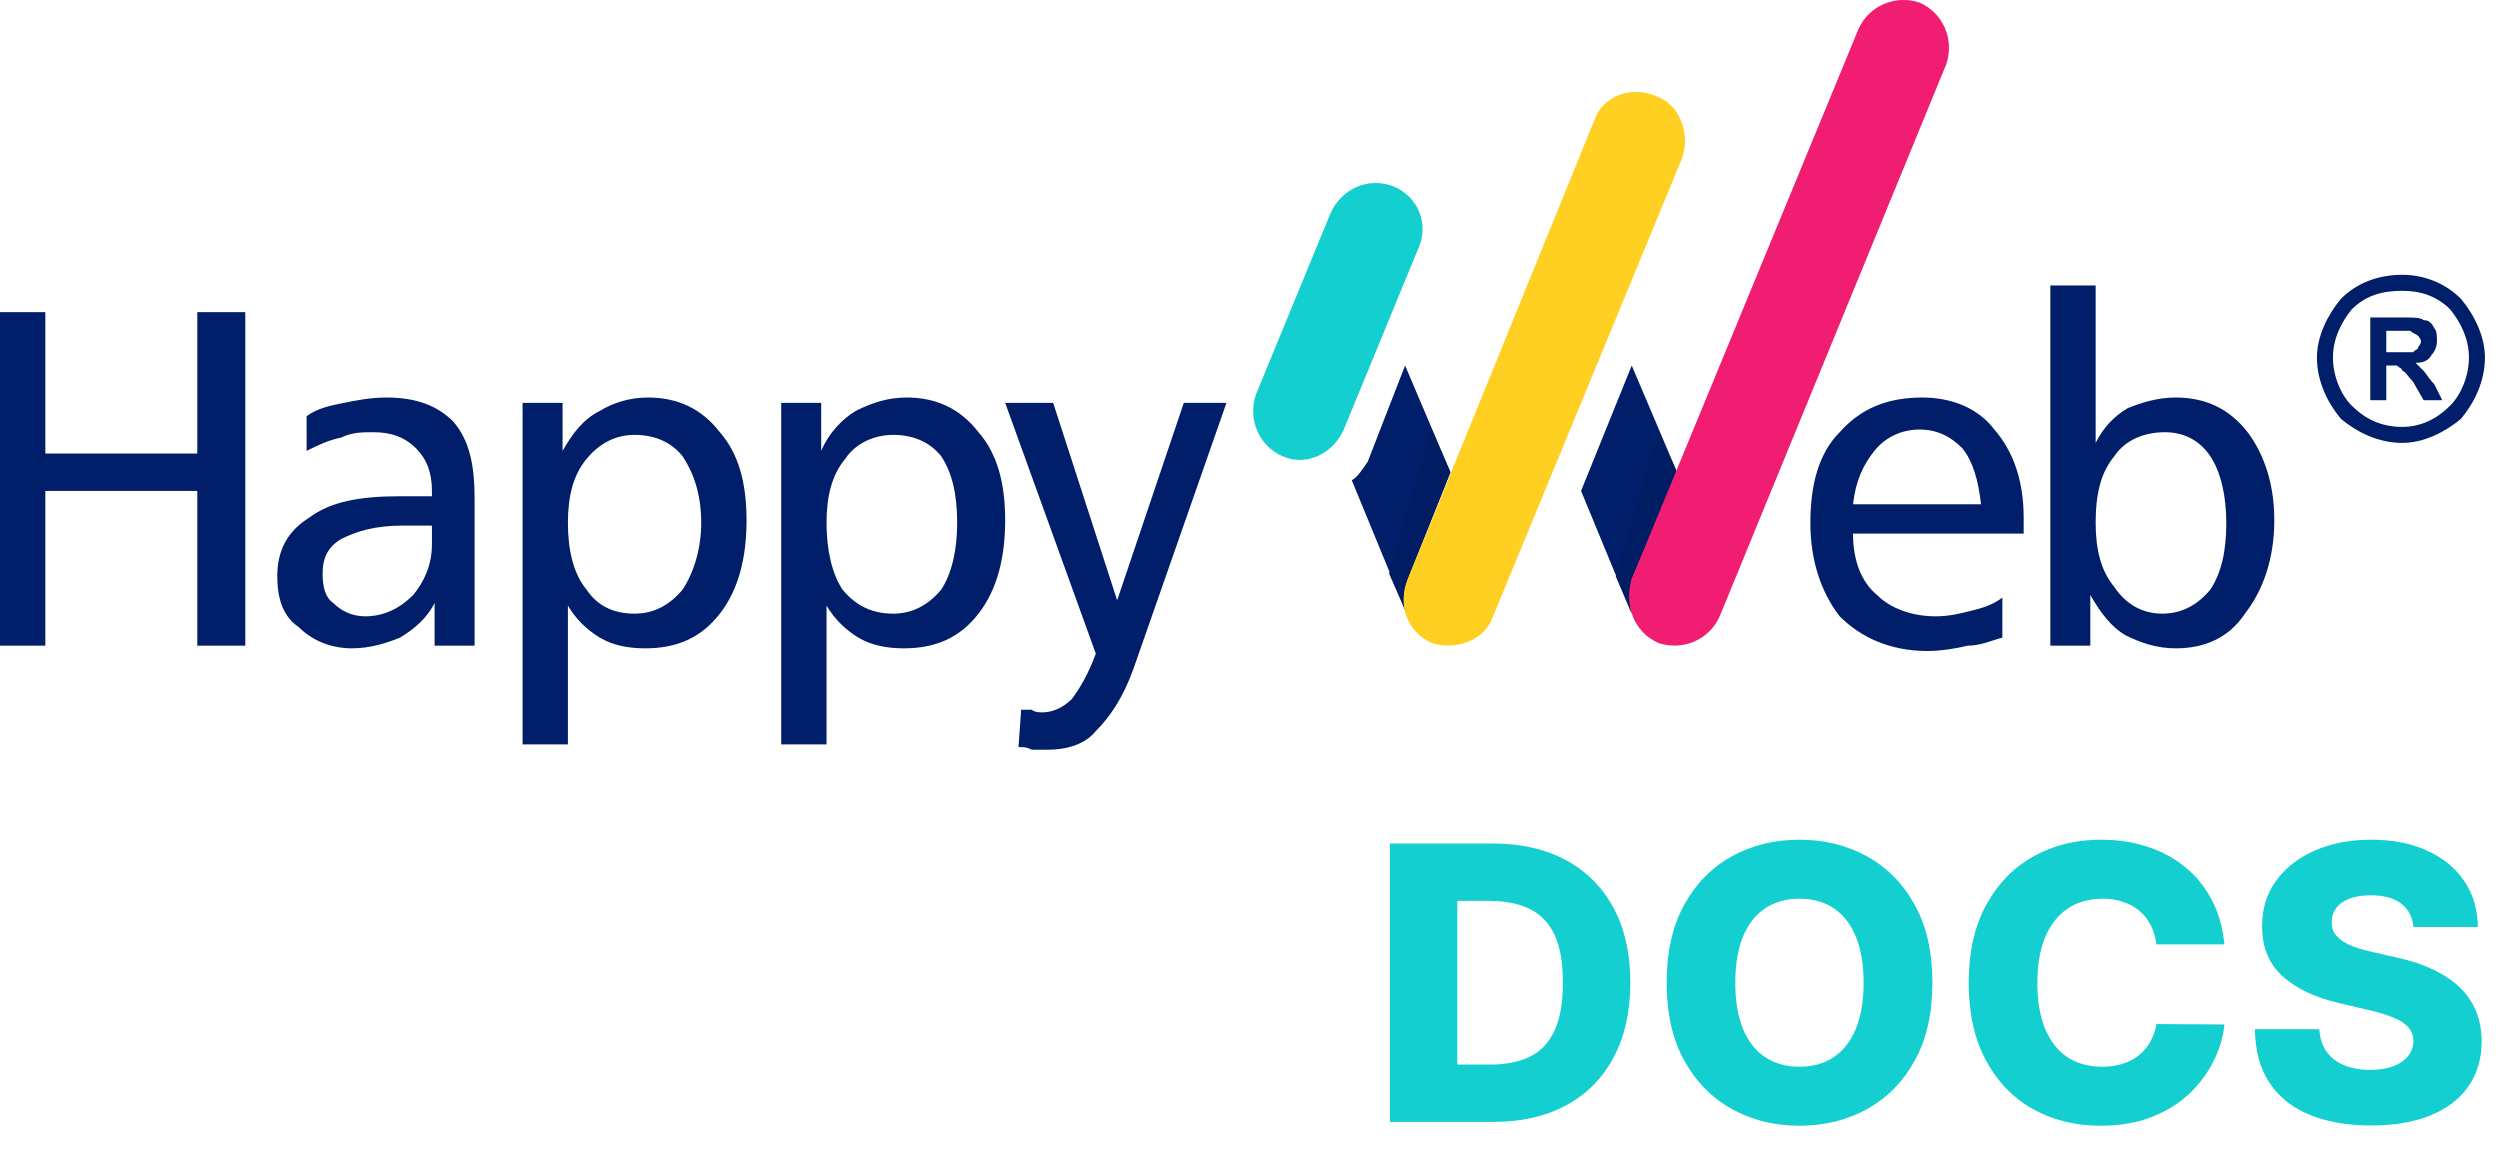
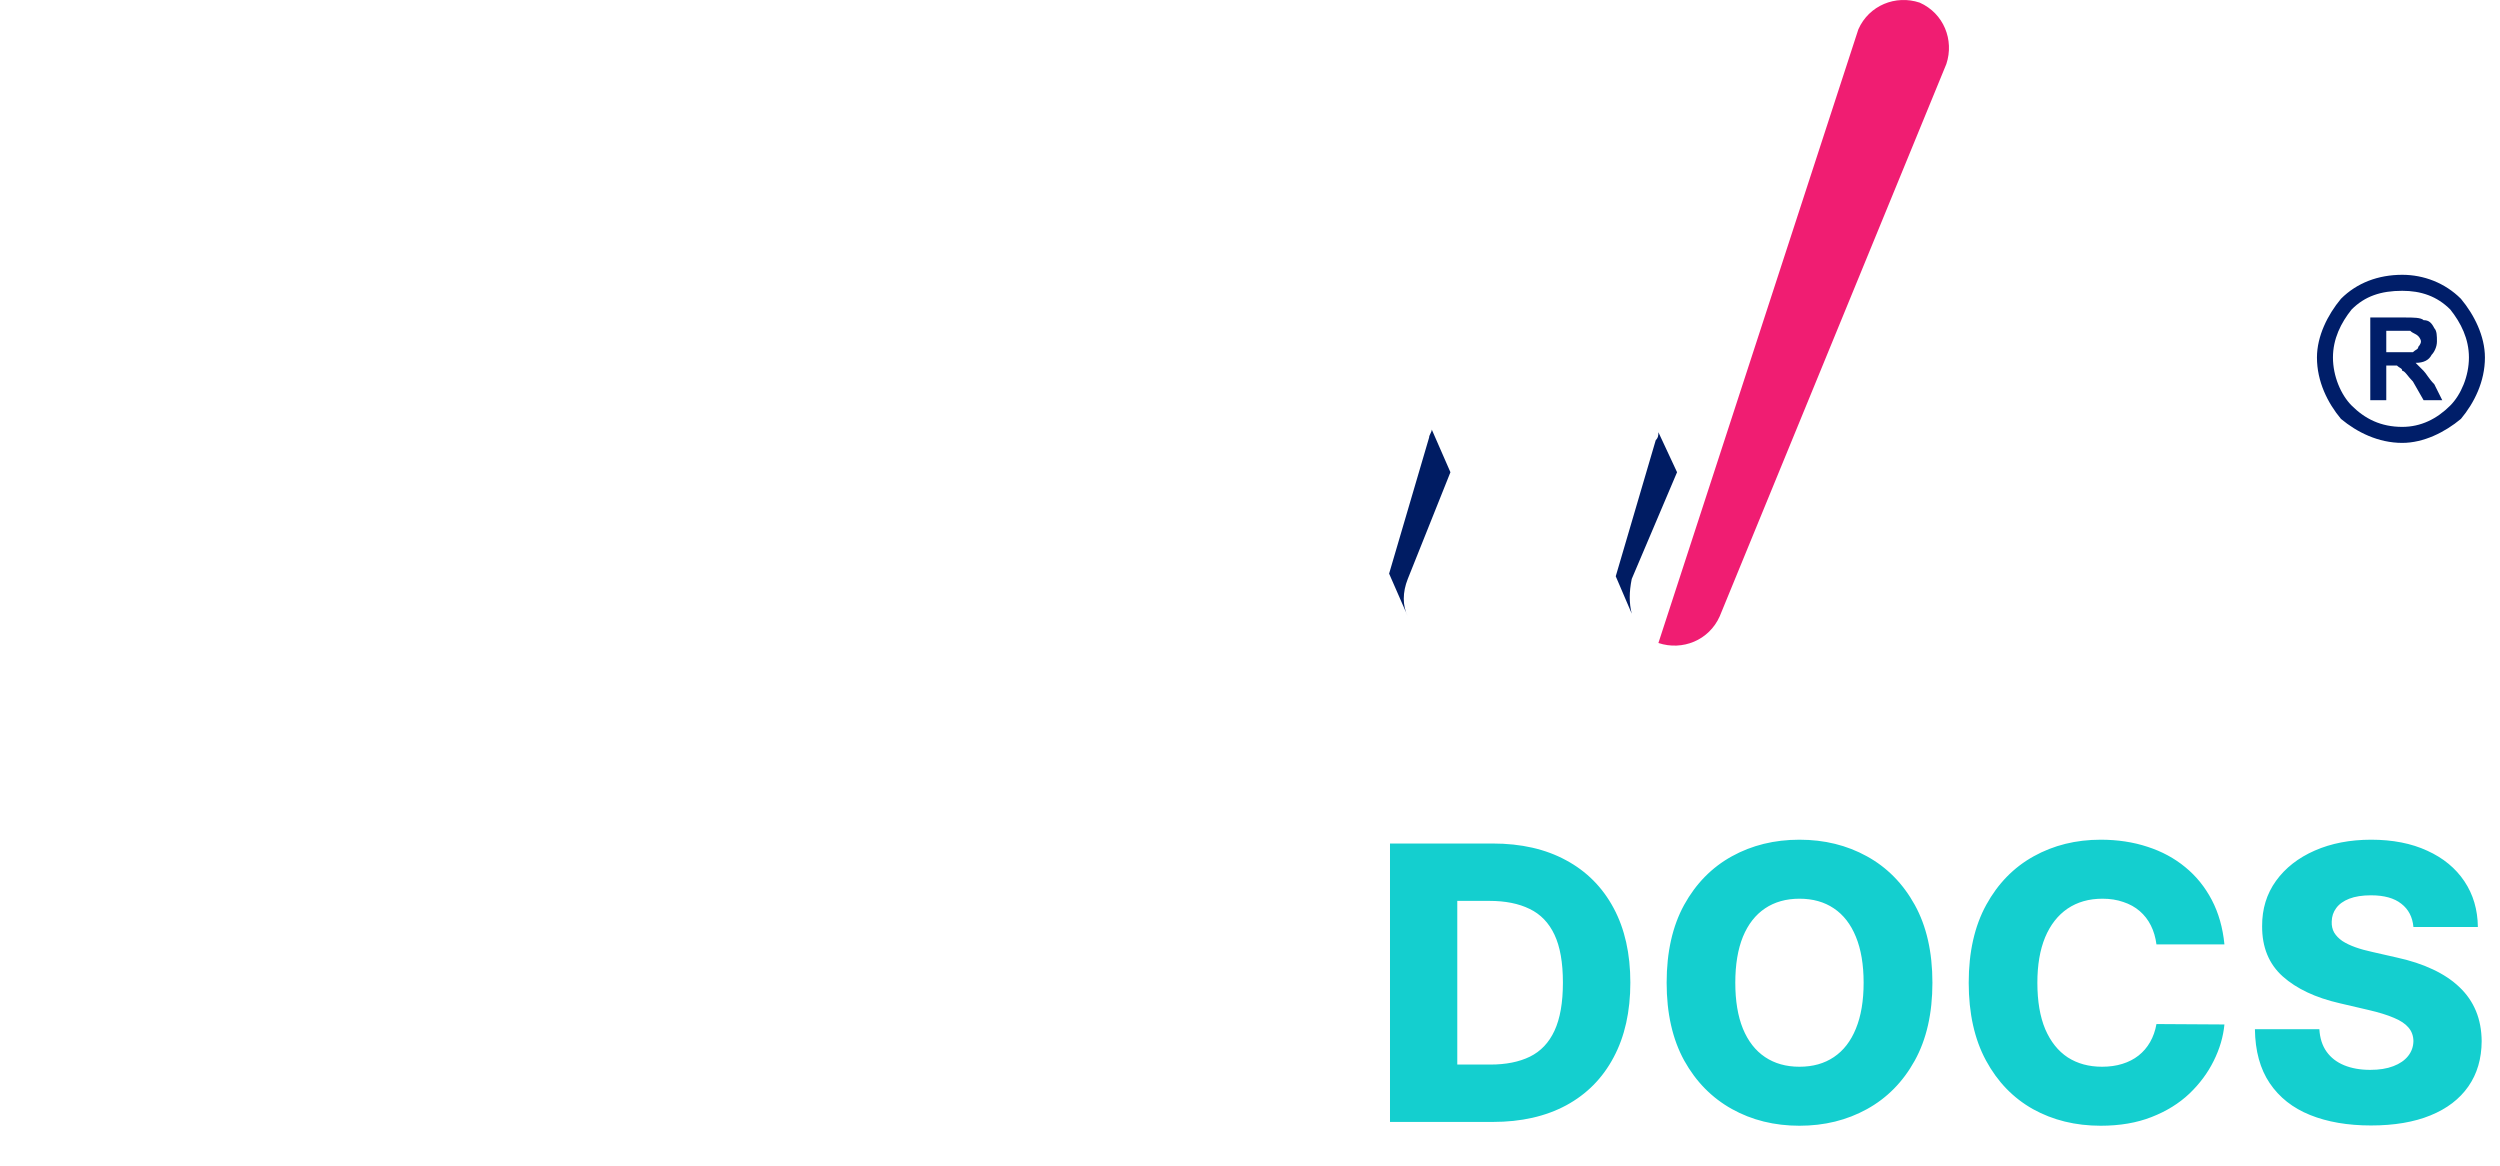
<svg xmlns="http://www.w3.org/2000/svg" width="298" height="139" viewBox="0 0 298 139" fill="none">
  <path d="M177.954 133.734H165.687V100.547H177.938C181.319 100.547 184.231 101.211 186.672 102.54C189.124 103.858 191.015 105.76 192.344 108.244C193.673 110.718 194.337 113.678 194.337 117.124C194.337 120.582 193.673 123.552 192.344 126.037C191.026 128.522 189.141 130.429 186.688 131.757C184.236 133.075 181.325 133.734 177.954 133.734ZM173.708 126.896H177.646C179.504 126.896 181.076 126.583 182.362 125.956C183.658 125.319 184.636 124.287 185.295 122.861C185.965 121.424 186.299 119.512 186.299 117.124C186.299 114.737 185.965 112.836 185.295 111.42C184.625 109.994 183.636 108.968 182.329 108.342C181.033 107.704 179.434 107.385 177.533 107.385H173.708V126.896ZM230.344 117.141C230.344 120.792 229.642 123.887 228.237 126.426C226.833 128.965 224.932 130.893 222.533 132.211C220.146 133.529 217.467 134.188 214.496 134.188C211.514 134.188 208.829 133.524 206.442 132.195C204.054 130.866 202.158 128.938 200.754 126.41C199.36 123.871 198.664 120.781 198.664 117.141C198.664 113.489 199.36 110.394 200.754 107.855C202.158 105.317 204.054 103.388 206.442 102.07C208.829 100.752 211.514 100.093 214.496 100.093C217.467 100.093 220.146 100.752 222.533 102.07C224.932 103.388 226.833 105.317 228.237 107.855C229.642 110.394 230.344 113.489 230.344 117.141ZM222.144 117.141C222.144 114.98 221.836 113.154 221.221 111.663C220.616 110.173 219.741 109.044 218.596 108.277C217.461 107.51 216.095 107.126 214.496 107.126C212.908 107.126 211.541 107.51 210.396 108.277C209.251 109.044 208.37 110.173 207.755 111.663C207.15 113.154 206.847 114.98 206.847 117.141C206.847 119.301 207.15 121.127 207.755 122.618C208.37 124.109 209.251 125.238 210.396 126.005C211.541 126.772 212.908 127.155 214.496 127.155C216.095 127.155 217.461 126.772 218.596 126.005C219.741 125.238 220.616 124.109 221.221 122.618C221.836 121.127 222.144 119.301 222.144 117.141ZM265.152 112.571H257.049C256.941 111.739 256.72 110.988 256.385 110.318C256.05 109.649 255.607 109.076 255.056 108.601C254.505 108.125 253.852 107.764 253.095 107.515C252.35 107.256 251.524 107.126 250.616 107.126C249.006 107.126 247.618 107.52 246.451 108.309C245.296 109.098 244.404 110.237 243.778 111.728C243.162 113.219 242.854 115.023 242.854 117.141C242.854 119.345 243.167 121.192 243.794 122.683C244.431 124.163 245.323 125.281 246.468 126.037C247.624 126.783 248.99 127.155 250.568 127.155C251.453 127.155 252.258 127.042 252.982 126.815C253.717 126.588 254.359 126.259 254.91 125.826C255.472 125.384 255.931 124.849 256.288 124.222C256.655 123.585 256.909 122.866 257.049 122.067L265.152 122.116C265.011 123.585 264.585 125.032 263.872 126.458C263.169 127.884 262.203 129.186 260.971 130.364C259.739 131.531 258.238 132.46 256.466 133.151C254.705 133.842 252.685 134.188 250.405 134.188C247.402 134.188 244.712 133.529 242.335 132.211C239.97 130.882 238.101 128.949 236.729 126.41C235.357 123.871 234.671 120.781 234.671 117.141C234.671 113.489 235.367 110.394 236.761 107.855C238.155 105.317 240.04 103.388 242.417 102.07C244.793 100.752 247.456 100.093 250.405 100.093C252.415 100.093 254.273 100.374 255.98 100.936C257.687 101.487 259.188 102.297 260.485 103.367C261.781 104.425 262.835 105.727 263.645 107.272C264.455 108.817 264.957 110.583 265.152 112.571ZM287.68 110.497C287.572 109.308 287.092 108.385 286.238 107.726C285.396 107.056 284.191 106.721 282.625 106.721C281.587 106.721 280.723 106.856 280.032 107.126C279.34 107.396 278.822 107.769 278.476 108.244C278.13 108.709 277.952 109.244 277.941 109.849C277.92 110.345 278.017 110.783 278.233 111.161C278.46 111.539 278.784 111.874 279.205 112.166C279.638 112.447 280.156 112.695 280.761 112.911C281.366 113.127 282.047 113.316 282.803 113.478L285.655 114.127C287.297 114.483 288.745 114.958 289.998 115.553C291.262 116.147 292.32 116.854 293.174 117.675C294.038 118.496 294.692 119.442 295.135 120.511C295.578 121.581 295.804 122.78 295.815 124.109C295.804 126.205 295.275 128.003 294.227 129.505C293.179 131.007 291.672 132.157 289.706 132.957C287.751 133.756 285.39 134.156 282.625 134.156C279.848 134.156 277.428 133.74 275.365 132.908C273.301 132.076 271.697 130.812 270.552 129.116C269.407 127.42 268.818 125.275 268.786 122.683H276.467C276.532 123.752 276.818 124.644 277.326 125.357C277.833 126.07 278.53 126.61 279.416 126.977C280.313 127.344 281.35 127.528 282.527 127.528C283.608 127.528 284.526 127.382 285.282 127.09C286.049 126.799 286.638 126.394 287.048 125.875C287.459 125.357 287.67 124.762 287.68 124.093C287.67 123.466 287.475 122.931 287.097 122.488C286.719 122.035 286.136 121.646 285.347 121.322C284.569 120.987 283.575 120.679 282.365 120.398L278.897 119.588C276.024 118.929 273.761 117.865 272.108 116.395C270.455 114.915 269.634 112.917 269.645 110.4C269.634 108.347 270.185 106.548 271.297 105.003C272.41 103.458 273.95 102.254 275.916 101.39C277.882 100.525 280.124 100.093 282.641 100.093C285.212 100.093 287.443 100.531 289.333 101.406C291.235 102.27 292.709 103.485 293.757 105.052C294.805 106.618 295.34 108.433 295.362 110.497H287.68Z" fill="#14CFCF" />
-   <path d="M199.905 56.29L194.503 43.568L188.464 58.517L194.503 73.147C194.185 71.875 194.185 70.603 194.503 69.012L199.905 56.29ZM0 37.207H5.403V54.064H23.518V37.207H29.239V76.963H23.518V58.517H5.403V76.963H0V37.207ZM258.066 51.52C255.523 51.52 253.298 52.474 252.027 54.382C250.438 56.29 249.802 58.835 249.802 62.333C249.802 65.514 250.438 68.058 252.027 69.966C253.298 71.875 255.205 73.147 257.748 73.147C259.972 73.147 261.879 72.193 263.468 70.284C264.74 68.376 265.375 65.832 265.375 62.333C265.375 59.153 264.74 56.29 263.468 54.382C262.197 52.474 260.29 51.52 258.066 51.52ZM244.4 34.027H249.802V52.792C250.756 50.883 252.027 49.611 253.616 48.657C255.205 48.021 257.112 47.385 259.337 47.385C262.833 47.385 265.693 48.657 267.918 51.52C269.825 54.064 271.096 57.562 271.096 62.015C271.096 66.468 269.825 70.284 267.6 73.147C265.693 76.009 262.833 77.281 259.337 77.281C257.112 77.281 255.205 76.645 253.298 75.691C251.709 74.737 250.438 73.147 249.167 70.921V76.963H244.4V34.027ZM241.221 61.697V63.605H220.881C220.881 66.786 221.835 69.33 223.742 70.921C225.331 72.511 227.873 73.465 230.734 73.465C232.323 73.465 233.594 73.147 234.865 72.829C236.136 72.511 237.408 72.193 238.679 71.239V76.009C237.408 76.327 236.136 76.963 234.547 76.963C233.276 77.281 231.369 77.6 229.78 77.6C225.331 77.6 221.835 76.009 219.292 73.465C217.067 70.603 215.796 66.786 215.796 62.333C215.796 57.88 216.75 54.064 219.292 51.52C221.835 48.657 225.013 47.385 229.144 47.385C232.64 47.385 235.819 48.657 237.725 51.202C239.95 53.746 241.221 57.244 241.221 61.697ZM236.136 60.107C235.819 57.244 235.183 55.018 233.912 53.428C232.64 52.156 231.051 51.202 228.827 51.202C226.602 51.202 224.695 52.156 223.424 53.746C222.152 55.336 221.199 57.244 220.881 60.107H236.136ZM47.99 62.651C44.812 62.651 42.587 63.287 40.68 64.242C39.091 65.196 38.456 66.468 38.456 68.376C38.456 69.966 38.773 71.239 39.727 71.875C40.68 72.829 41.952 73.465 43.541 73.465C45.765 73.465 47.672 72.511 49.261 70.921C50.532 69.33 51.486 67.422 51.486 64.878V62.651H47.99ZM56.571 59.471V76.963H51.804V71.875C50.85 73.783 49.261 75.055 47.672 76.009C46.083 76.645 44.176 77.281 41.952 77.281C39.409 77.281 37.184 76.327 35.595 74.737C33.688 73.465 33.053 71.239 33.053 68.694C33.053 65.514 34.324 63.287 36.867 61.697C39.409 59.789 42.905 59.153 47.672 59.153H51.486V58.517C51.486 56.29 50.85 54.7 49.579 53.428C48.308 52.156 46.719 51.52 44.494 51.52C43.223 51.52 41.952 51.52 40.68 52.156C39.091 52.474 37.82 53.11 36.549 53.746V49.611C37.82 48.657 39.409 48.339 40.998 48.021C42.587 47.703 44.176 47.385 46.083 47.385C49.579 47.385 52.122 48.339 54.029 50.247C55.935 52.474 56.571 55.336 56.571 59.471ZM67.695 72.193V88.731H62.292V48.021H67.059V53.746C68.33 51.52 69.601 49.929 71.508 48.975C73.097 48.021 75.004 47.385 77.229 47.385C80.725 47.385 83.585 48.657 85.81 51.52C88.035 54.064 88.988 57.562 88.988 62.015C88.988 66.468 88.035 70.284 85.81 73.147C83.585 76.009 80.725 77.281 76.911 77.281C75.004 77.281 73.097 76.963 71.508 76.009C69.919 75.055 68.648 73.783 67.695 72.193ZM83.585 62.333C83.585 58.835 82.632 56.29 81.361 54.382C80.089 52.792 78.182 51.838 75.64 51.838C73.415 51.838 71.508 52.792 69.919 54.7C68.33 56.608 67.695 59.153 67.695 62.333C67.695 65.514 68.33 68.376 69.919 70.284C71.191 72.193 73.097 73.147 75.64 73.147C77.865 73.147 79.772 72.193 81.361 70.284C82.632 68.376 83.585 65.514 83.585 62.333ZM98.523 72.193V88.731H93.12V48.021H97.887V53.746C98.84 51.52 100.429 49.929 102.019 48.975C103.925 48.021 105.832 47.385 108.057 47.385C111.553 47.385 114.413 48.657 116.638 51.52C118.863 54.064 119.816 57.562 119.816 62.015C119.816 66.468 118.863 70.284 116.638 73.147C114.413 76.009 111.553 77.281 107.739 77.281C105.832 77.281 103.925 76.963 102.336 76.009C100.747 75.055 99.476 73.783 98.523 72.193ZM114.095 62.333C114.095 58.835 113.46 56.29 112.189 54.382C110.917 52.792 109.01 51.838 106.468 51.838C104.243 51.838 102.019 52.792 100.747 54.7C99.158 56.608 98.523 59.153 98.523 62.333C98.523 65.514 99.158 68.376 100.429 70.284C102.019 72.193 103.925 73.147 106.468 73.147C108.693 73.147 110.6 72.193 112.189 70.284C113.46 68.376 114.095 65.514 114.095 62.333ZM119.816 48.021H125.537L133.164 71.557L141.11 48.021H146.195L135.071 79.826C133.8 83.324 132.211 85.551 130.622 87.141C129.351 88.731 127.126 89.367 124.901 89.367C124.266 89.367 123.63 89.367 122.994 89.367C122.359 89.049 122.041 89.049 121.405 89.049L121.723 84.597C122.359 84.597 122.676 84.597 122.994 84.597C123.312 84.915 123.948 84.915 124.266 84.915C125.537 84.915 126.808 84.279 127.762 83.324C128.715 82.052 129.668 80.462 130.622 77.918L119.816 48.021ZM167.806 73.465C167.171 72.193 167.171 70.603 167.806 69.012L172.891 56.29L167.488 43.568L163.039 55.018C162.403 55.972 161.768 56.926 161.132 57.244L167.806 73.465Z" fill="#001E69" />
  <path fill-rule="evenodd" clip-rule="evenodd" d="M167.806 73.465C167.171 72.193 167.171 70.603 167.806 69.012L172.891 56.29L170.667 51.202C170.667 51.52 170.349 51.838 170.349 52.156L165.582 68.376L167.806 73.465Z" fill="#001C63" />
  <path fill-rule="evenodd" clip-rule="evenodd" d="M199.905 56.289L197.681 51.519C197.681 51.837 197.681 52.155 197.363 52.473L192.596 68.693L194.503 73.146C194.185 71.874 194.185 70.602 194.503 69.011L199.905 56.289Z" fill="#001C63" />
-   <path fill-rule="evenodd" clip-rule="evenodd" d="M160.179 51.202C158.908 54.064 155.729 55.654 152.869 54.382C150.009 53.11 148.738 49.929 149.691 47.067L158.59 25.44C159.861 22.577 163.039 20.987 166.217 22.259C169.078 23.532 170.349 26.712 169.078 29.574L160.179 51.202Z" fill="#14CFCF" />
-   <path fill-rule="evenodd" clip-rule="evenodd" d="M177.976 73.466C177.023 76.328 173.527 77.6 170.667 76.646C167.806 75.374 166.535 72.194 167.806 69.013L190.053 14.309C191.007 11.446 194.503 10.174 197.363 11.446C200.223 12.4 201.495 15.899 200.541 18.761L177.976 73.466Z" fill="#FFCF21" />
-   <path fill-rule="evenodd" clip-rule="evenodd" d="M204.99 73.465C203.719 76.327 200.541 77.599 197.681 76.645C194.82 75.373 193.549 72.192 194.502 69.012L221.517 3.494C222.788 0.631 225.966 -0.641 228.826 0.313C231.687 1.585 232.958 4.766 232.005 7.628L204.99 73.465Z" fill="#F01D72" />
+   <path fill-rule="evenodd" clip-rule="evenodd" d="M204.99 73.465C203.719 76.327 200.541 77.599 197.681 76.645L221.517 3.494C222.788 0.631 225.966 -0.641 228.826 0.313C231.687 1.585 232.958 4.766 232.005 7.628L204.99 73.465Z" fill="#F01D72" />
  <path d="M282.537 47.704V37.845H286.669C287.622 37.845 288.576 37.845 288.894 38.163C289.529 38.163 289.847 38.481 290.165 39.117C290.483 39.435 290.483 40.071 290.483 40.707C290.483 41.343 290.165 41.979 289.847 42.297C289.529 42.933 288.894 43.252 287.94 43.252C288.258 43.569 288.576 43.888 288.894 44.206C289.212 44.524 289.529 45.16 290.165 45.796L291.118 47.704H288.894L287.622 45.478C286.987 44.842 286.669 44.206 286.351 44.206C286.351 43.888 286.033 43.888 285.716 43.569C285.716 43.569 285.398 43.569 284.762 43.569H284.444V47.704H282.537ZM286.351 32.756C288.894 32.756 291.436 33.71 293.343 35.618C294.932 37.527 296.203 40.071 296.203 42.615C296.203 45.478 294.932 48.022 293.343 49.931C291.436 51.521 288.894 52.793 286.351 52.793C283.491 52.793 280.948 51.521 279.041 49.931C277.452 48.022 276.181 45.478 276.181 42.615C276.181 40.071 277.452 37.527 279.041 35.618C280.948 33.71 283.491 32.756 286.351 32.756ZM292.072 36.891C290.483 35.3 288.576 34.664 286.351 34.664C283.809 34.664 281.902 35.3 280.313 36.891C279.041 38.481 278.088 40.389 278.088 42.615C278.088 44.842 279.041 47.068 280.313 48.34C281.902 49.931 283.809 50.885 286.351 50.885C288.576 50.885 290.483 49.931 292.072 48.34C293.343 47.068 294.297 44.842 294.297 42.615C294.297 40.389 293.343 38.481 292.072 36.891ZM284.444 41.979H286.033C286.987 41.979 287.305 41.979 287.622 41.979C287.94 41.661 288.258 41.661 288.258 41.343C288.258 41.343 288.576 41.025 288.576 40.707C288.576 40.389 288.258 40.071 288.258 40.071C287.94 39.753 287.622 39.753 287.305 39.435C287.305 39.435 286.669 39.435 286.033 39.435H284.444V41.979Z" fill="#001E69" />
</svg>